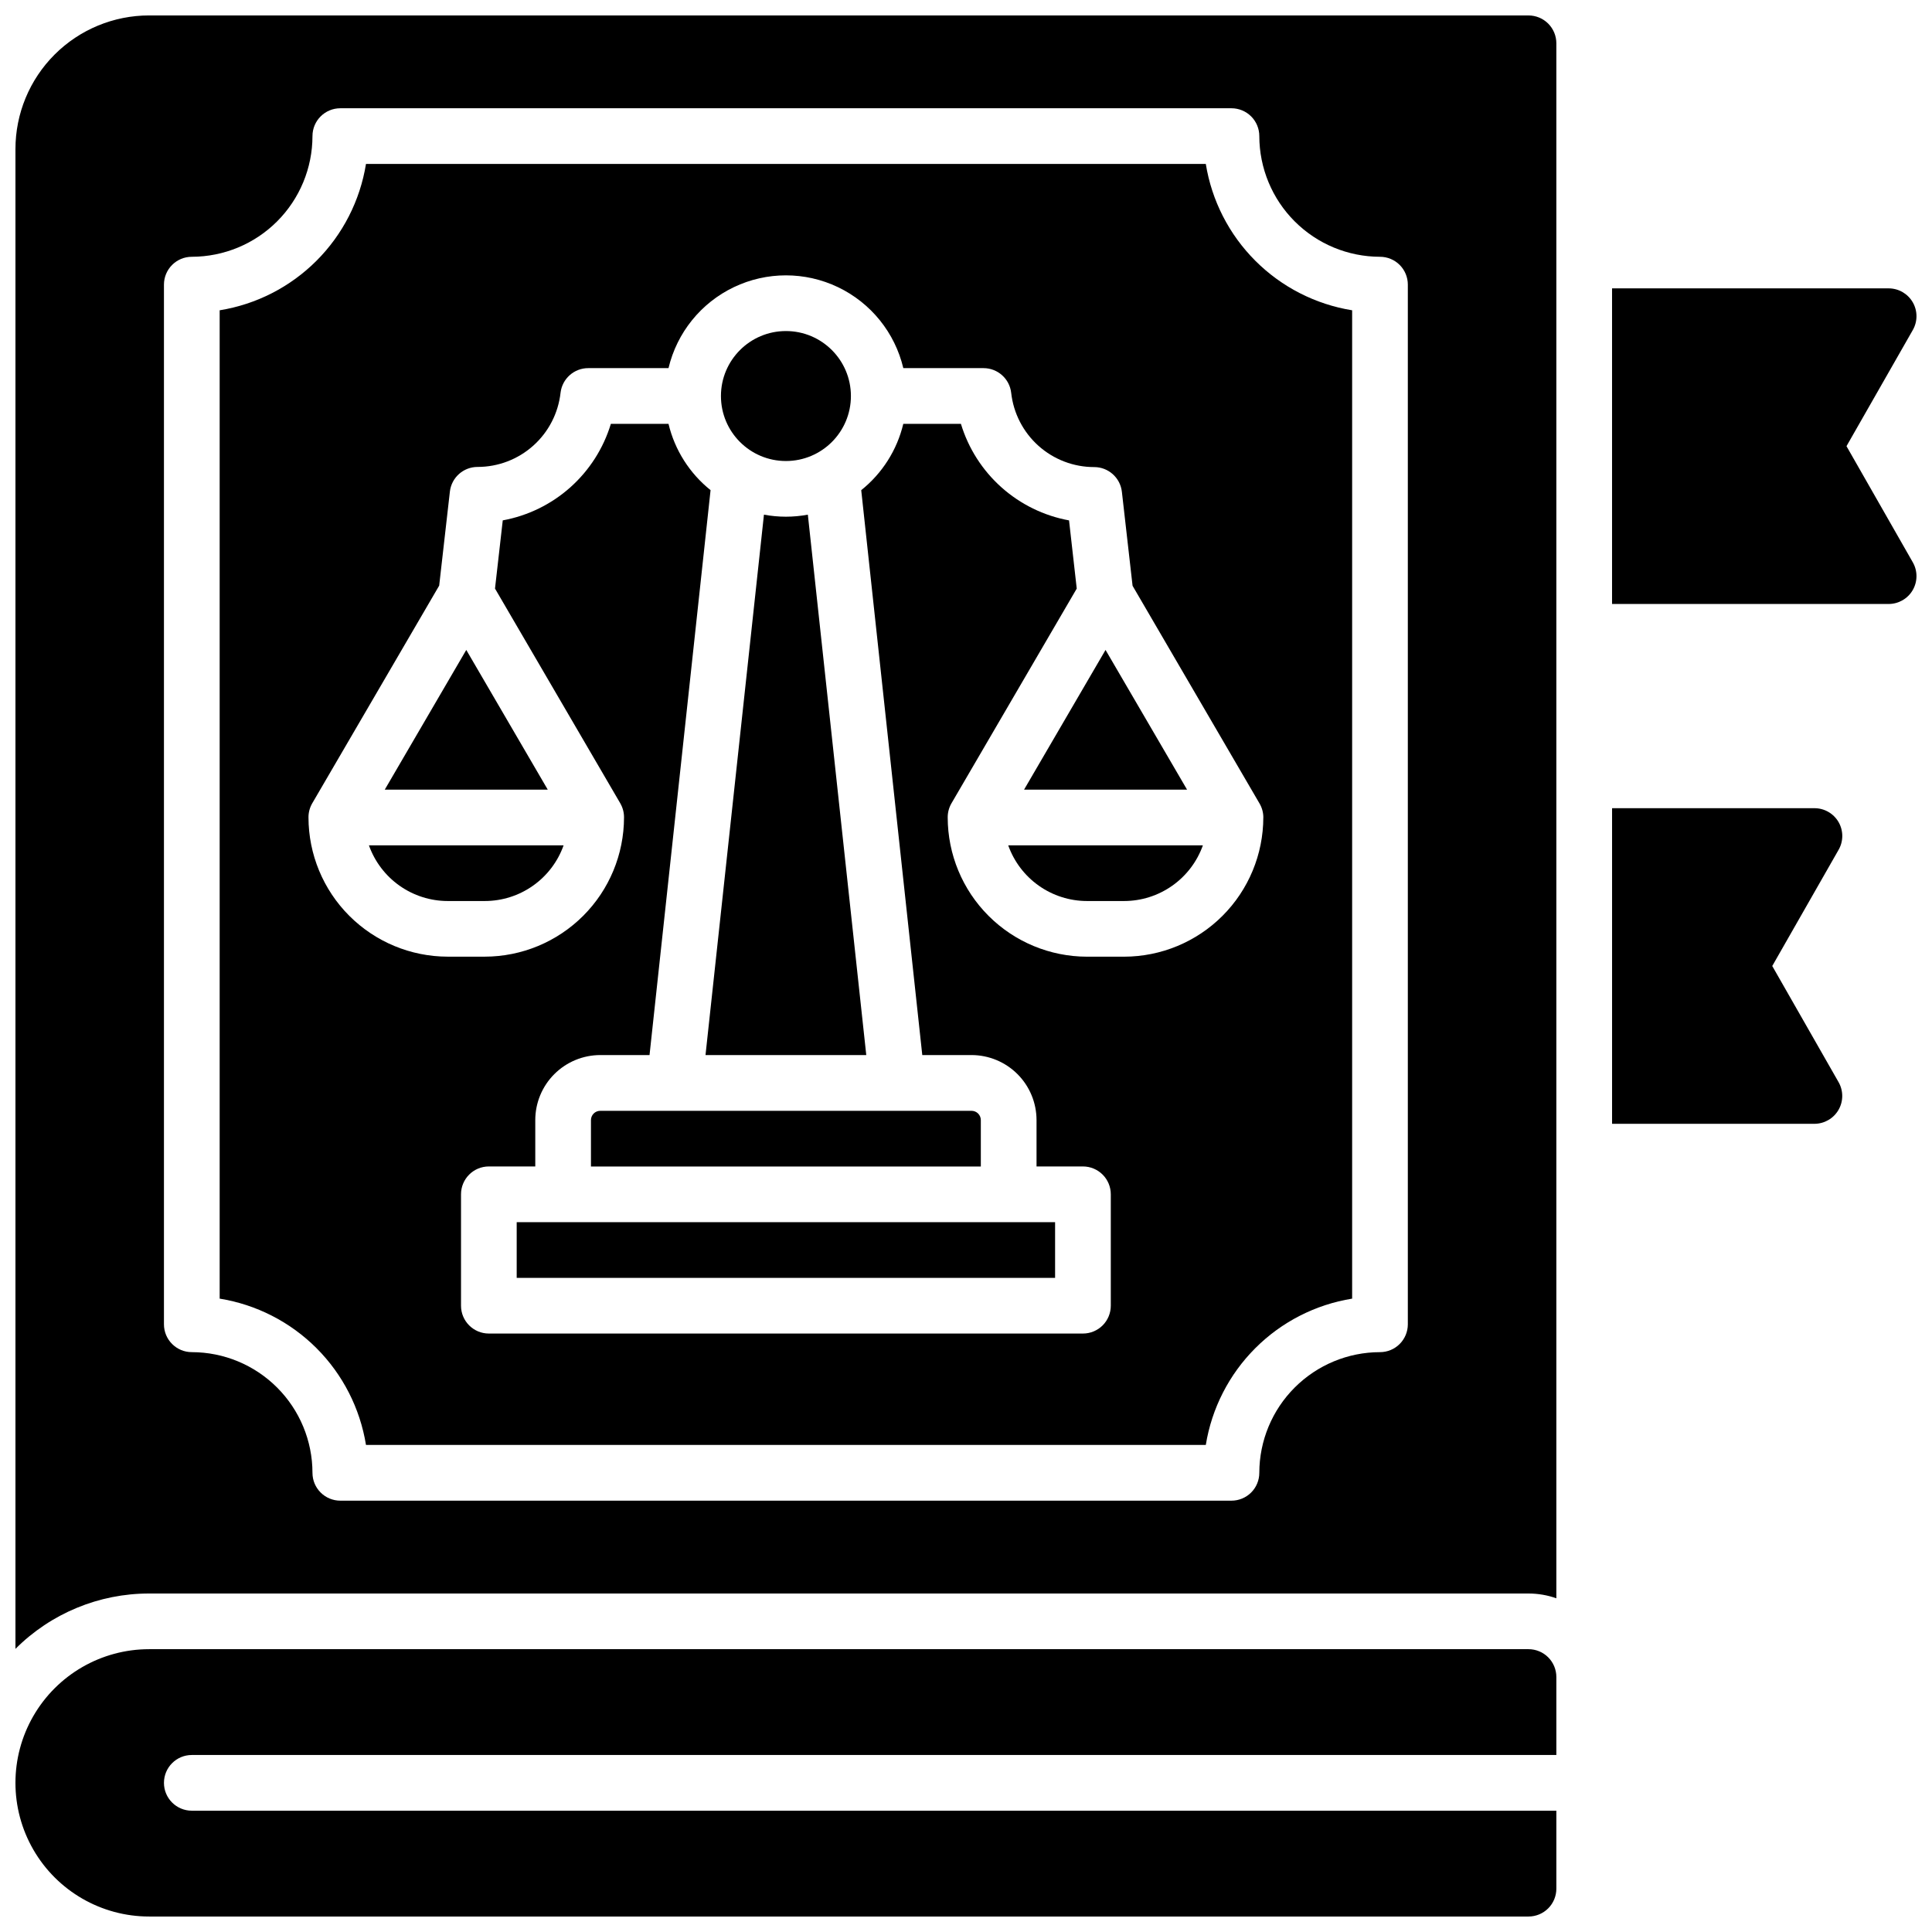
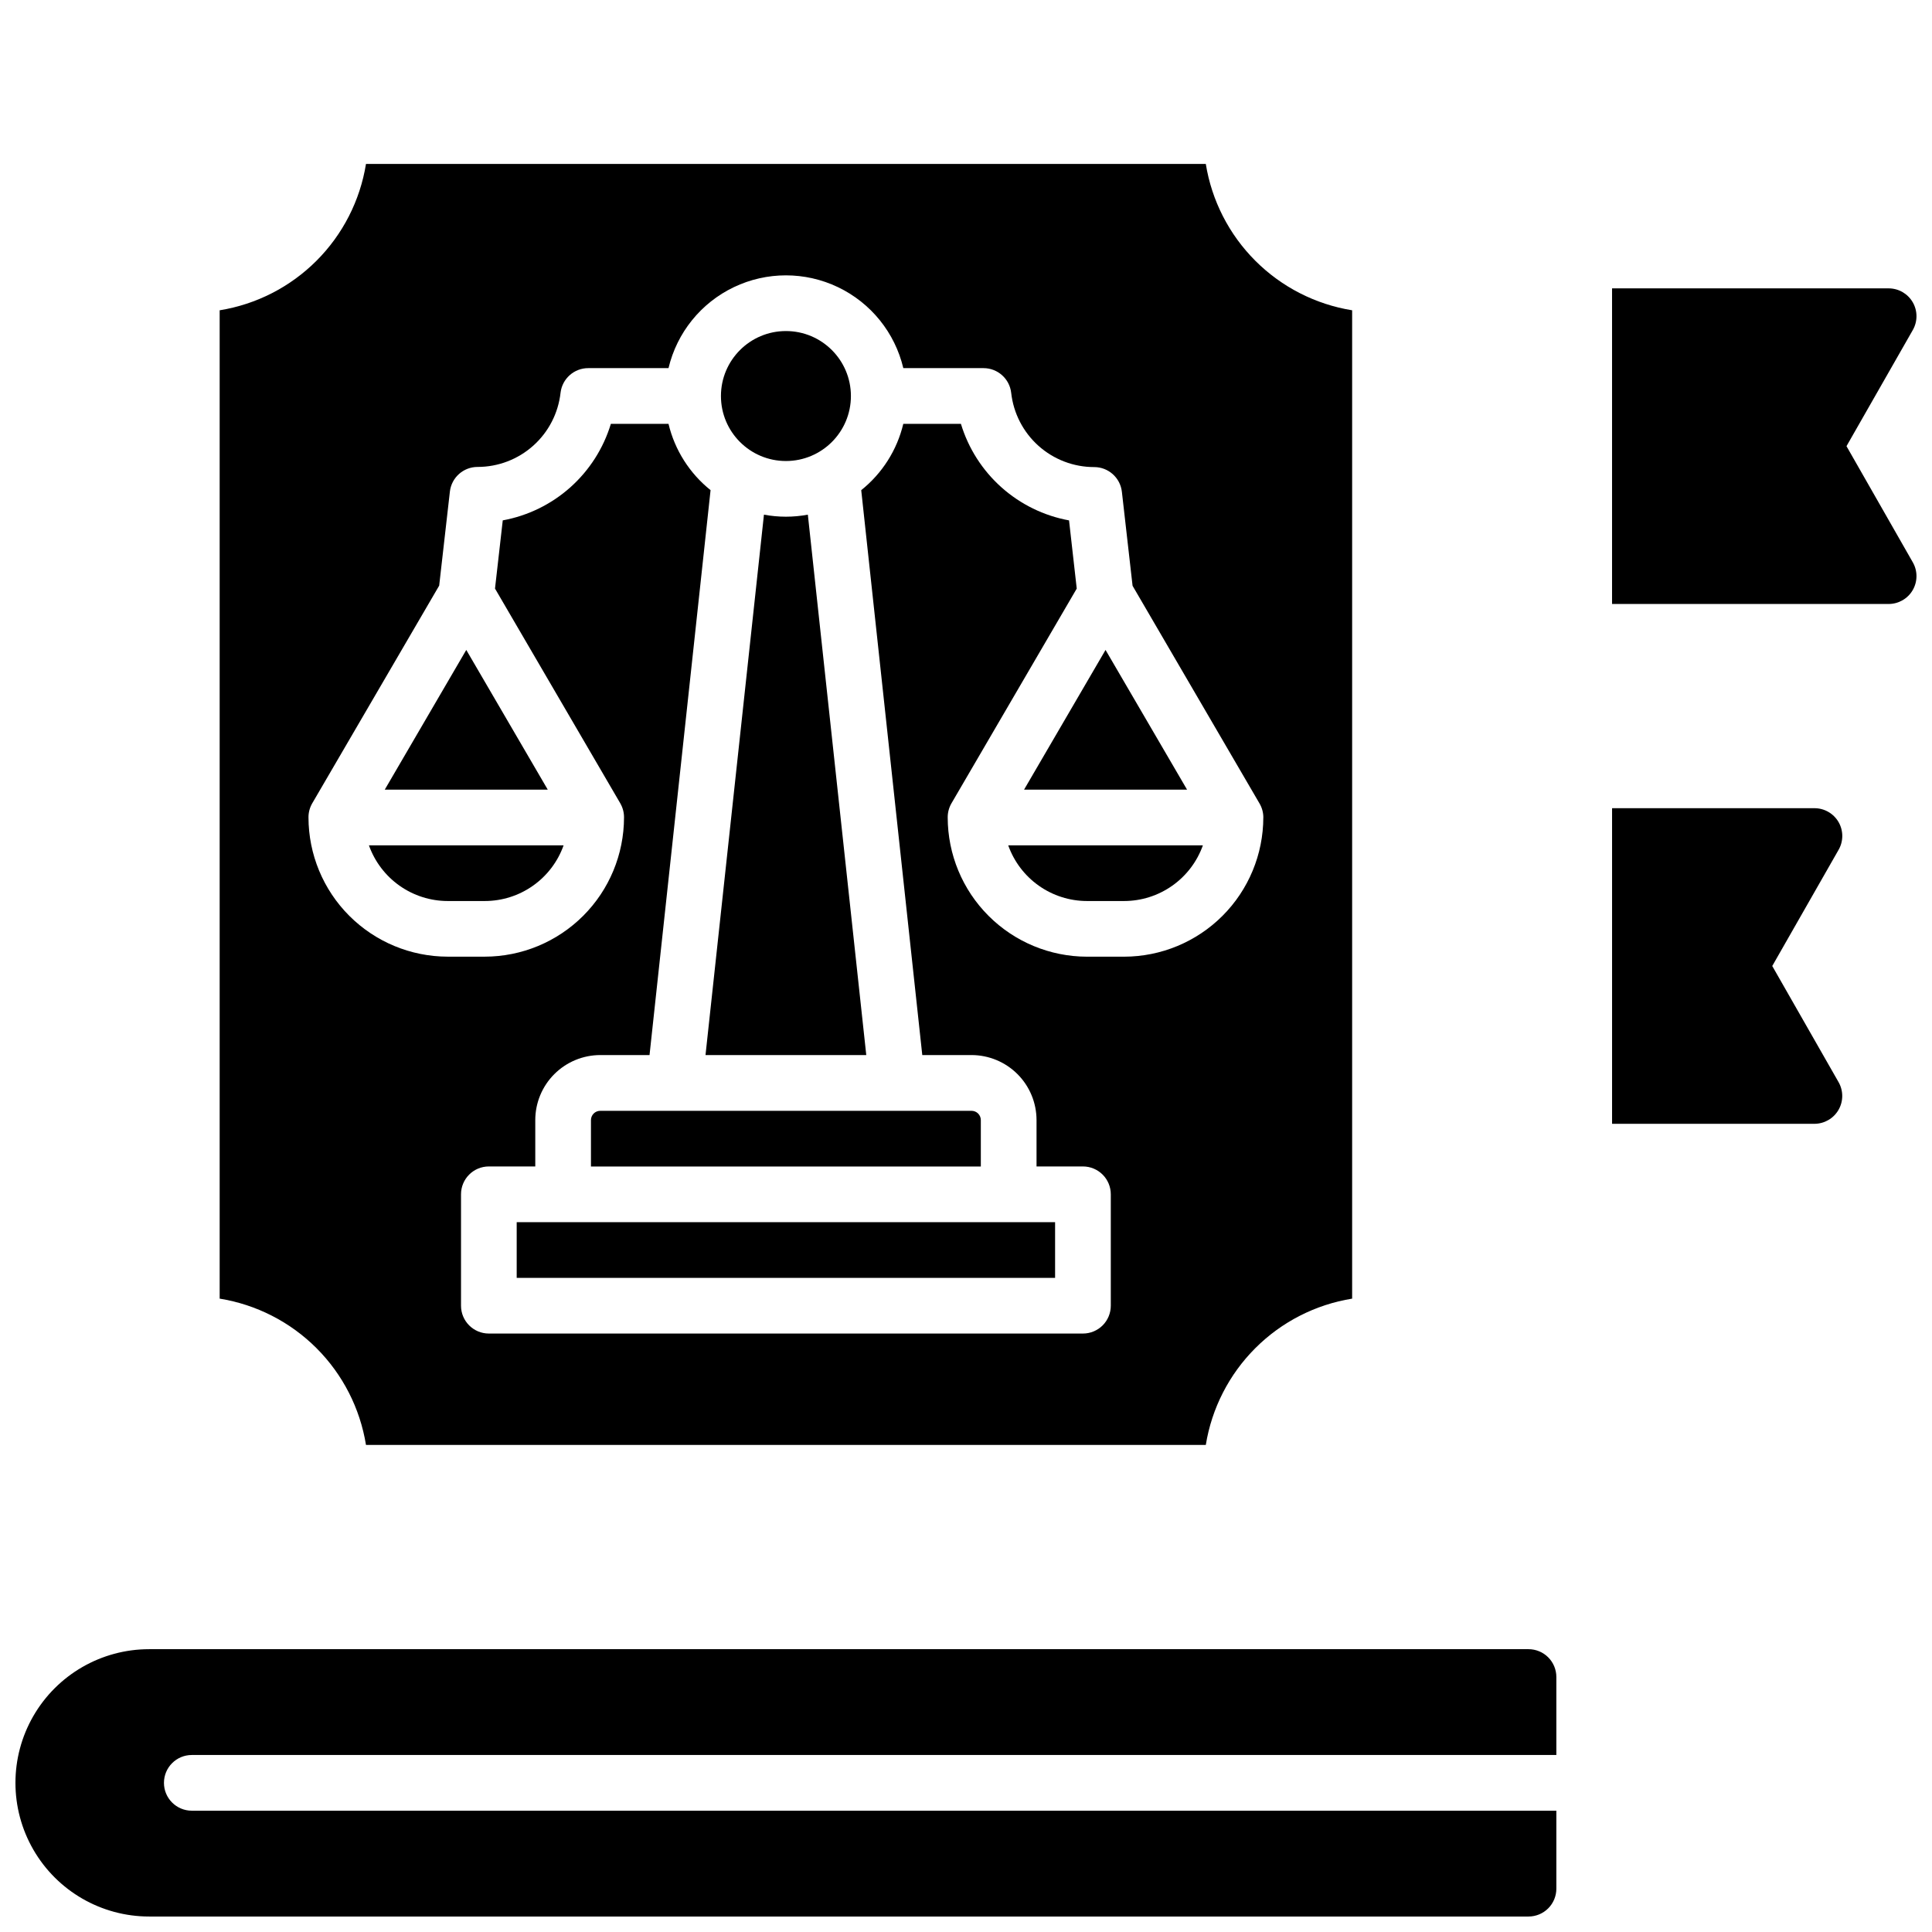
<svg xmlns="http://www.w3.org/2000/svg" width="800px" height="800px" version="1.1" viewBox="144 144 512 512">
  <defs>
    <clipPath id="c">
      <path d="m148.09 581h408.91v70.902h-408.91z" />
    </clipPath>
    <clipPath id="b">
      <path d="m571 220h80.902v85h-80.902z" />
    </clipPath>
    <clipPath id="a">
-       <path d="m148.09 148.09h408.91v432.91h-408.91z" />
-     </clipPath>
+       </clipPath>
  </defs>
  <g clip-path="url(#c)">
    <path d="m549.07 581.05h-365.55c-12.656 0-24.352 6.754-30.68 17.711-6.328 10.961-6.328 24.465 0 35.426 6.328 10.961 18.023 17.711 30.68 17.711h365.55c1.957 0 3.836-0.777 5.219-2.16 1.383-1.383 2.16-3.262 2.16-5.219v-20.664h-361.62c-4.074 0-7.379-3.305-7.379-7.379 0-4.078 3.305-7.383 7.379-7.383h361.62v-20.664c0-1.957-0.777-3.832-2.16-5.219-1.383-1.383-3.262-2.16-5.219-2.16z" />
  </g>
  <g clip-path="url(#b)">
    <path d="m633.34 262.24 17.574-30.781c1.305-2.281 1.297-5.086-0.02-7.359-1.32-2.273-3.746-3.676-6.375-3.68h-73.309v83.641h73.309c2.629-0.004 5.055-1.406 6.375-3.68 1.316-2.277 1.324-5.078 0.02-7.359z" />
  </g>
  <path d="m631.24 361.86c-1.32-2.277-3.754-3.68-6.387-3.68h-53.637v83.641h53.629c2.629-0.008 5.055-1.406 6.375-3.684 1.316-2.273 1.324-5.078 0.02-7.359l-17.574-30.777 17.574-30.781c1.312-2.277 1.312-5.082 0-7.359z" />
  <path d="m369.5 248.95c0 9.512-7.711 17.223-17.223 17.223-9.508 0-17.219-7.711-17.219-17.223 0-9.508 7.711-17.219 17.219-17.219 9.512 0 17.223 7.711 17.223 17.219" />
  <path d="m300.61 440.84v12.297h103.32v-12.297c0-0.652-0.258-1.281-0.719-1.742-0.461-0.461-1.09-0.719-1.742-0.719h-98.398c-1.359 0-2.461 1.102-2.461 2.461z" />
  <path d="m352.27 280.93c-1.949 0-3.898-0.18-5.816-0.539l-15.488 143.22h42.605l-15.484-143.22c-1.918 0.359-3.863 0.539-5.816 0.539z" />
  <path d="m280.93 467.89h142.68v14.762h-142.68z" />
  <path d="m436.98 316.24-21.59 37.02h43.191z" />
  <path d="m432.06 382.78h9.84c4.578-0.004 9.039-1.426 12.777-4.07 3.738-2.641 6.57-6.375 8.102-10.688h-51.59c1.531 4.312 4.359 8.047 8.094 10.688 3.738 2.644 8.199 4.066 12.777 4.07z" />
  <path d="m245.97 353.26h43.188l-21.59-37.02z" />
  <g clip-path="url(#a)">
    <path d="m549.07 148.09h-365.55c-9.398 0-18.406 3.731-25.051 10.375s-10.375 15.652-10.375 25.051v397.45c9.391-9.398 22.137-14.68 35.426-14.668h365.55c2.516 0 5.012 0.426 7.379 1.266v-412.09c0-1.957-0.777-3.832-2.16-5.219-1.383-1.383-3.262-2.16-5.219-2.16zm-31.98 346.86c0 1.957-0.777 3.836-2.16 5.219-1.383 1.387-3.262 2.164-5.219 2.164-8.477 0.008-16.605 3.383-22.602 9.379-5.996 5.992-9.367 14.121-9.379 22.602 0 1.957-0.777 3.832-2.16 5.219-1.387 1.383-3.262 2.16-5.219 2.16h-236.16c-4.078 0-7.383-3.305-7.383-7.379-0.008-8.48-3.383-16.609-9.375-22.602-5.996-5.996-14.125-9.371-22.605-9.379-4.074 0-7.379-3.305-7.379-7.383v-275.52c0-4.074 3.305-7.379 7.379-7.379 8.48-0.012 16.609-3.383 22.605-9.379 5.992-5.996 9.367-14.125 9.375-22.602 0-4.078 3.305-7.379 7.383-7.379h236.16c1.957 0 3.832 0.777 5.219 2.16 1.383 1.383 2.16 3.262 2.16 5.219 0.012 8.477 3.383 16.605 9.379 22.602 5.996 5.996 14.125 9.367 22.602 9.379 1.957 0 3.836 0.777 5.219 2.16 1.383 1.383 2.16 3.262 2.16 5.219z" />
  </g>
  <path d="m463.55 187.45h-222.56c-1.57 9.719-6.16 18.695-13.121 25.656-6.961 6.961-15.938 11.555-25.656 13.125v261.92c9.719 1.57 18.695 6.16 25.656 13.121 6.961 6.961 11.551 15.938 13.121 25.656h222.56c1.57-9.719 6.164-18.695 13.125-25.656 6.961-6.961 15.938-11.551 25.656-13.121v-261.92c-9.719-1.57-18.695-6.164-25.656-13.125-6.961-6.961-11.555-15.938-13.125-25.656zm15.242 173.18c-0.012 9.785-3.902 19.164-10.82 26.082-6.918 6.918-16.297 10.809-26.078 10.82h-9.84c-9.785-0.012-19.16-3.906-26.078-10.824-6.918-6.914-10.809-16.293-10.824-26.078-0.008-1.305 0.332-2.586 0.984-3.719l33.211-56.926-2.039-18.074c-6.664-1.219-12.863-4.254-17.918-8.766-5.055-4.516-8.77-10.332-10.734-16.816h-15.273c-1.656 6.934-5.578 13.117-11.148 17.574l16.18 149.7h13.055c4.566 0.008 8.945 1.824 12.172 5.051 3.231 3.227 5.043 7.606 5.051 12.172v12.297h12.301c1.957 0 3.832 0.781 5.219 2.164 1.383 1.383 2.16 3.262 2.16 5.219v29.52c0 1.957-0.777 3.836-2.16 5.219-1.387 1.383-3.262 2.16-5.219 2.16h-157.44c-4.078 0-7.379-3.305-7.379-7.379v-29.52c0-4.078 3.301-7.383 7.379-7.383h12.301v-12.297c0.004-4.566 1.82-8.945 5.047-12.172 3.231-3.227 7.606-5.043 12.172-5.051h13.059l16.176-149.71v0.004c-5.566-4.457-9.492-10.641-11.148-17.574h-15.273c-1.965 6.484-5.676 12.301-10.73 16.816-5.055 4.512-11.258 7.547-17.922 8.766l-2.055 18.074 33.211 56.926h-0.004c0.652 1.133 0.992 2.414 0.984 3.719-0.012 9.785-3.902 19.164-10.82 26.078-6.918 6.918-16.297 10.812-26.078 10.824h-9.84c-9.781-0.016-19.156-3.91-26.07-10.828-6.914-6.914-10.801-16.293-10.812-26.074-0.008-1.305 0.332-2.586 0.984-3.719l33.652-57.703 2.836-24.914c0.426-3.727 3.578-6.543 7.332-6.543 5.445 0.004 10.703-2 14.762-5.633 4.062-3.633 6.637-8.633 7.238-14.047 0.445-3.719 3.606-6.516 7.352-6.504h21.254c2.234-9.406 8.602-17.293 17.324-21.461 8.719-4.168 18.859-4.168 27.582 0 8.719 4.168 15.09 12.055 17.32 21.461h21.258c3.75 0 6.902 2.816 7.328 6.543 0.602 5.414 3.18 10.418 7.238 14.047 4.062 3.633 9.316 5.637 14.766 5.633 3.75 0 6.906 2.816 7.332 6.543l2.832 24.914 33.652 57.703c0.652 1.117 1 2.387 1.004 3.68z" />
  <path d="m262.65 382.78h9.84c4.574-0.004 9.039-1.426 12.773-4.07 3.738-2.641 6.566-6.375 8.098-10.688h-51.594c1.535 4.312 4.363 8.047 8.102 10.688 3.738 2.644 8.203 4.066 12.781 4.07z" />
</svg>